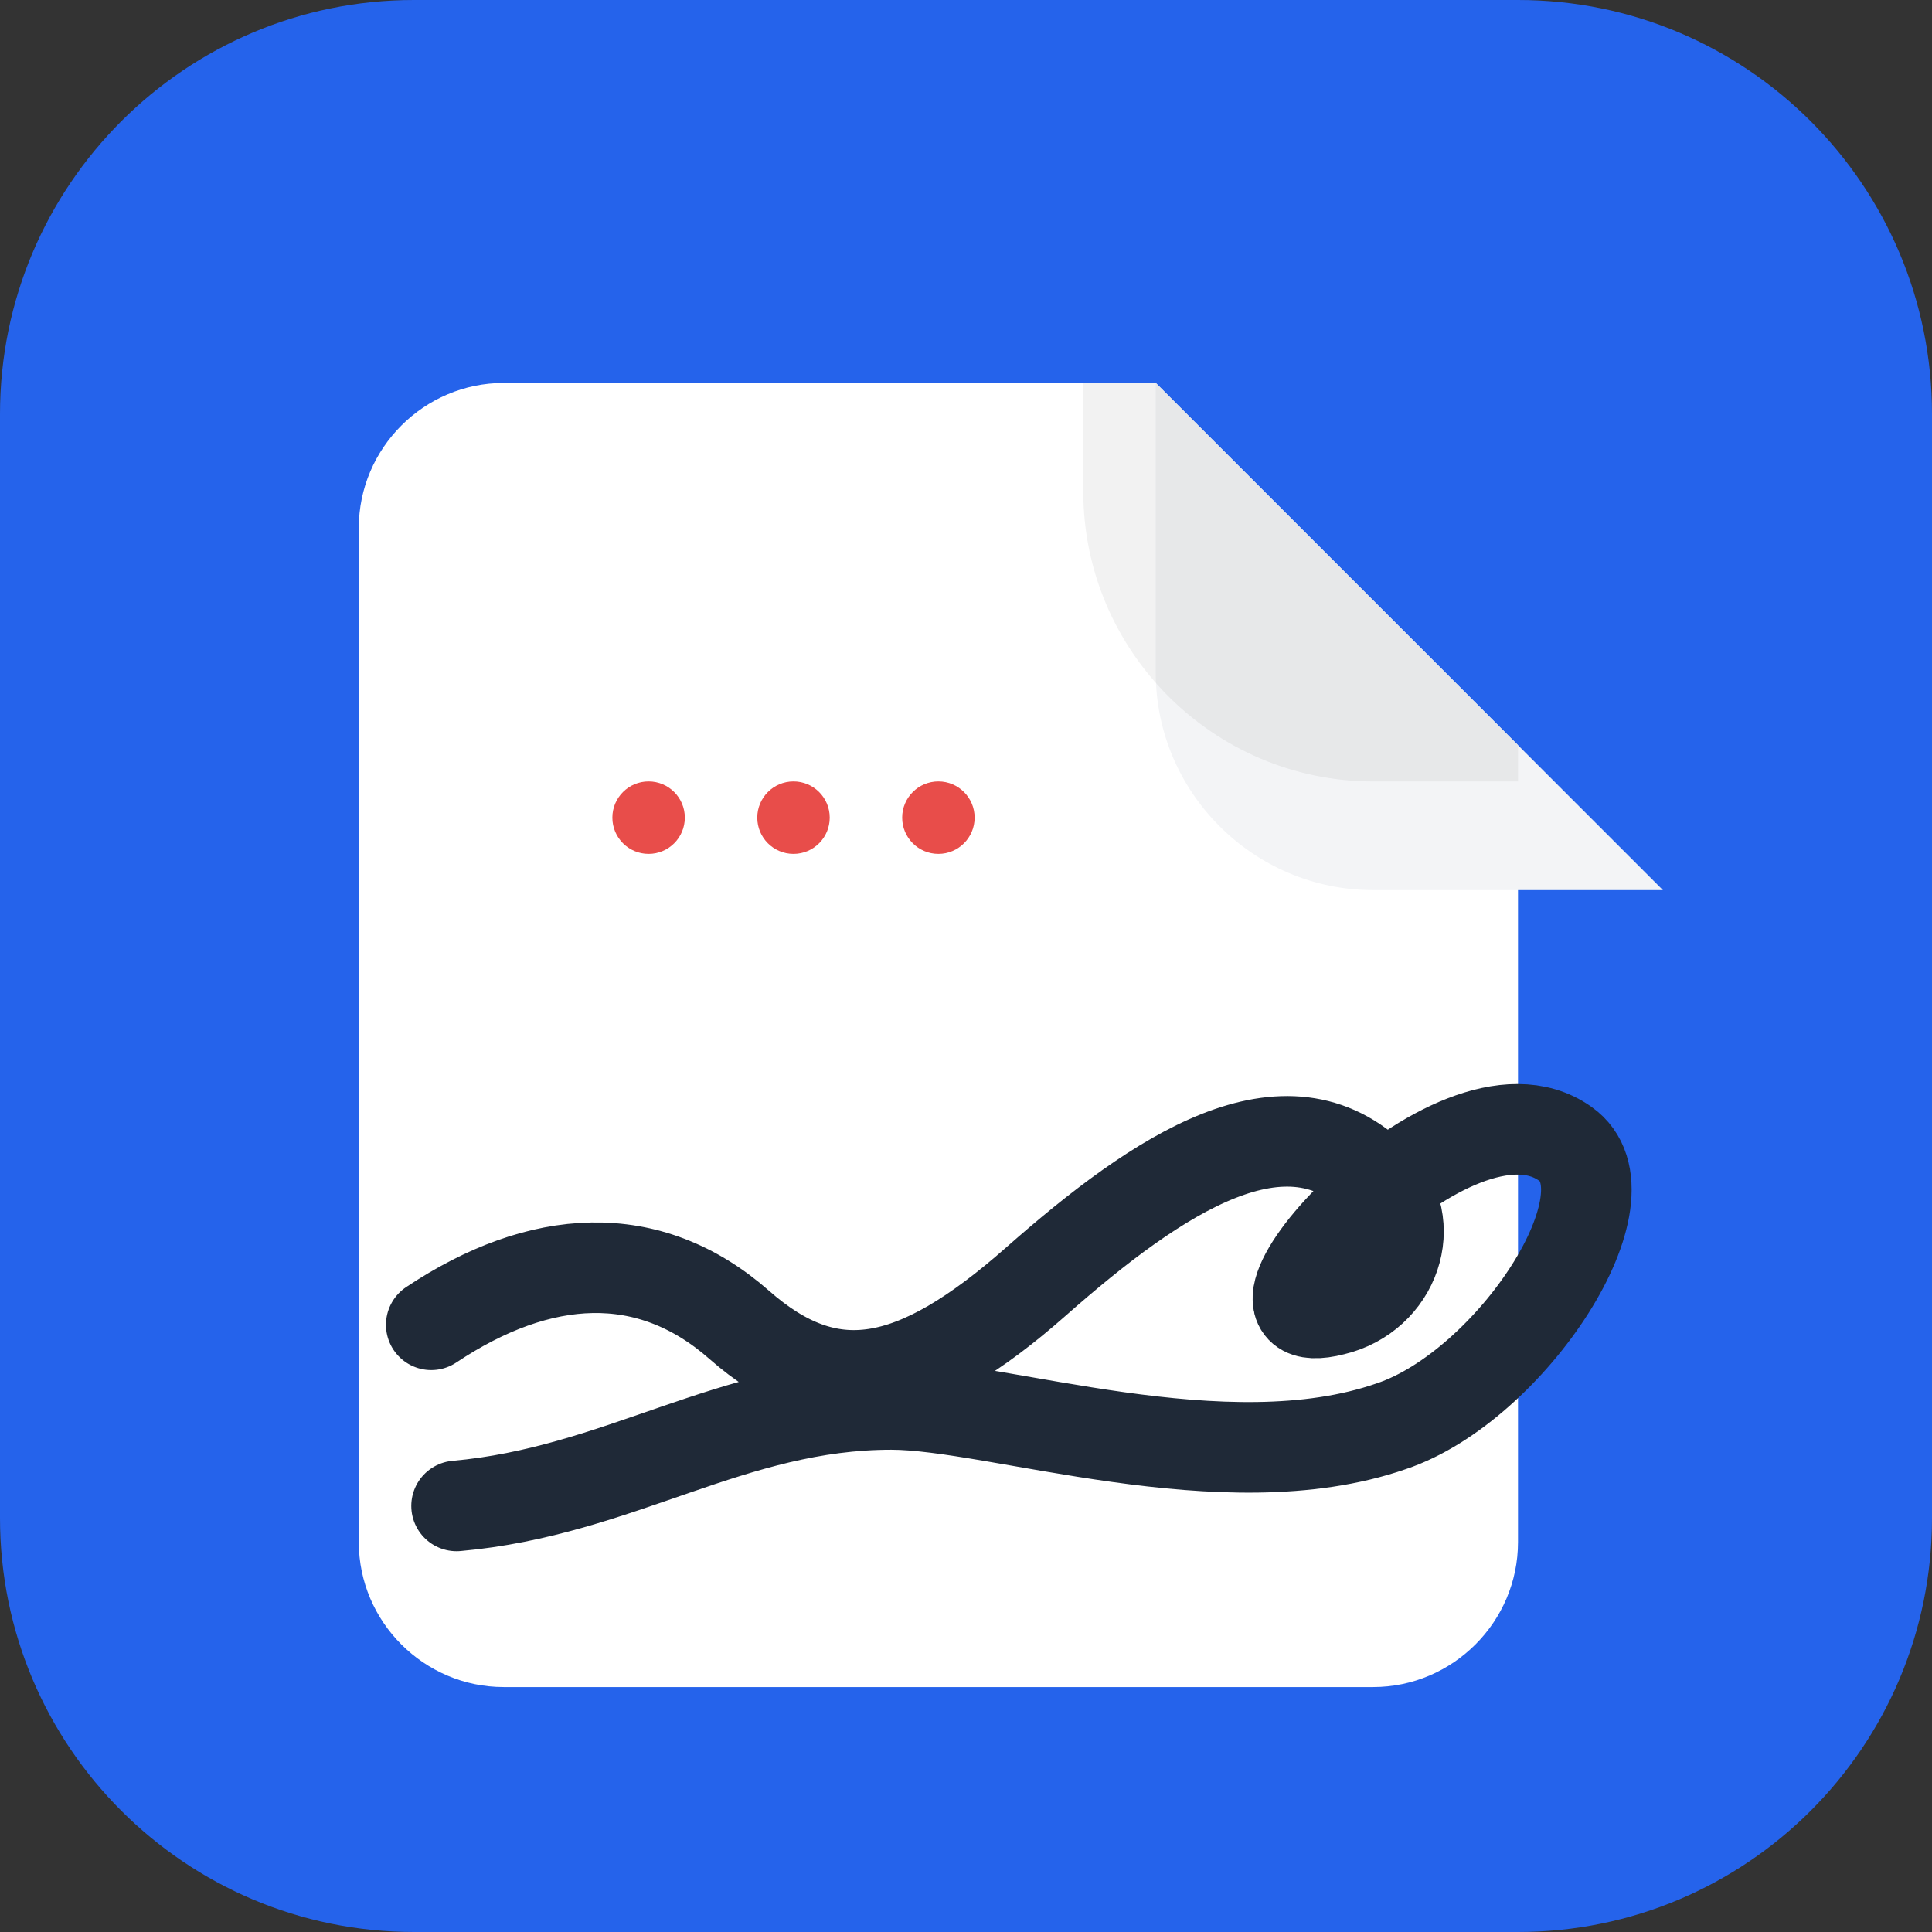
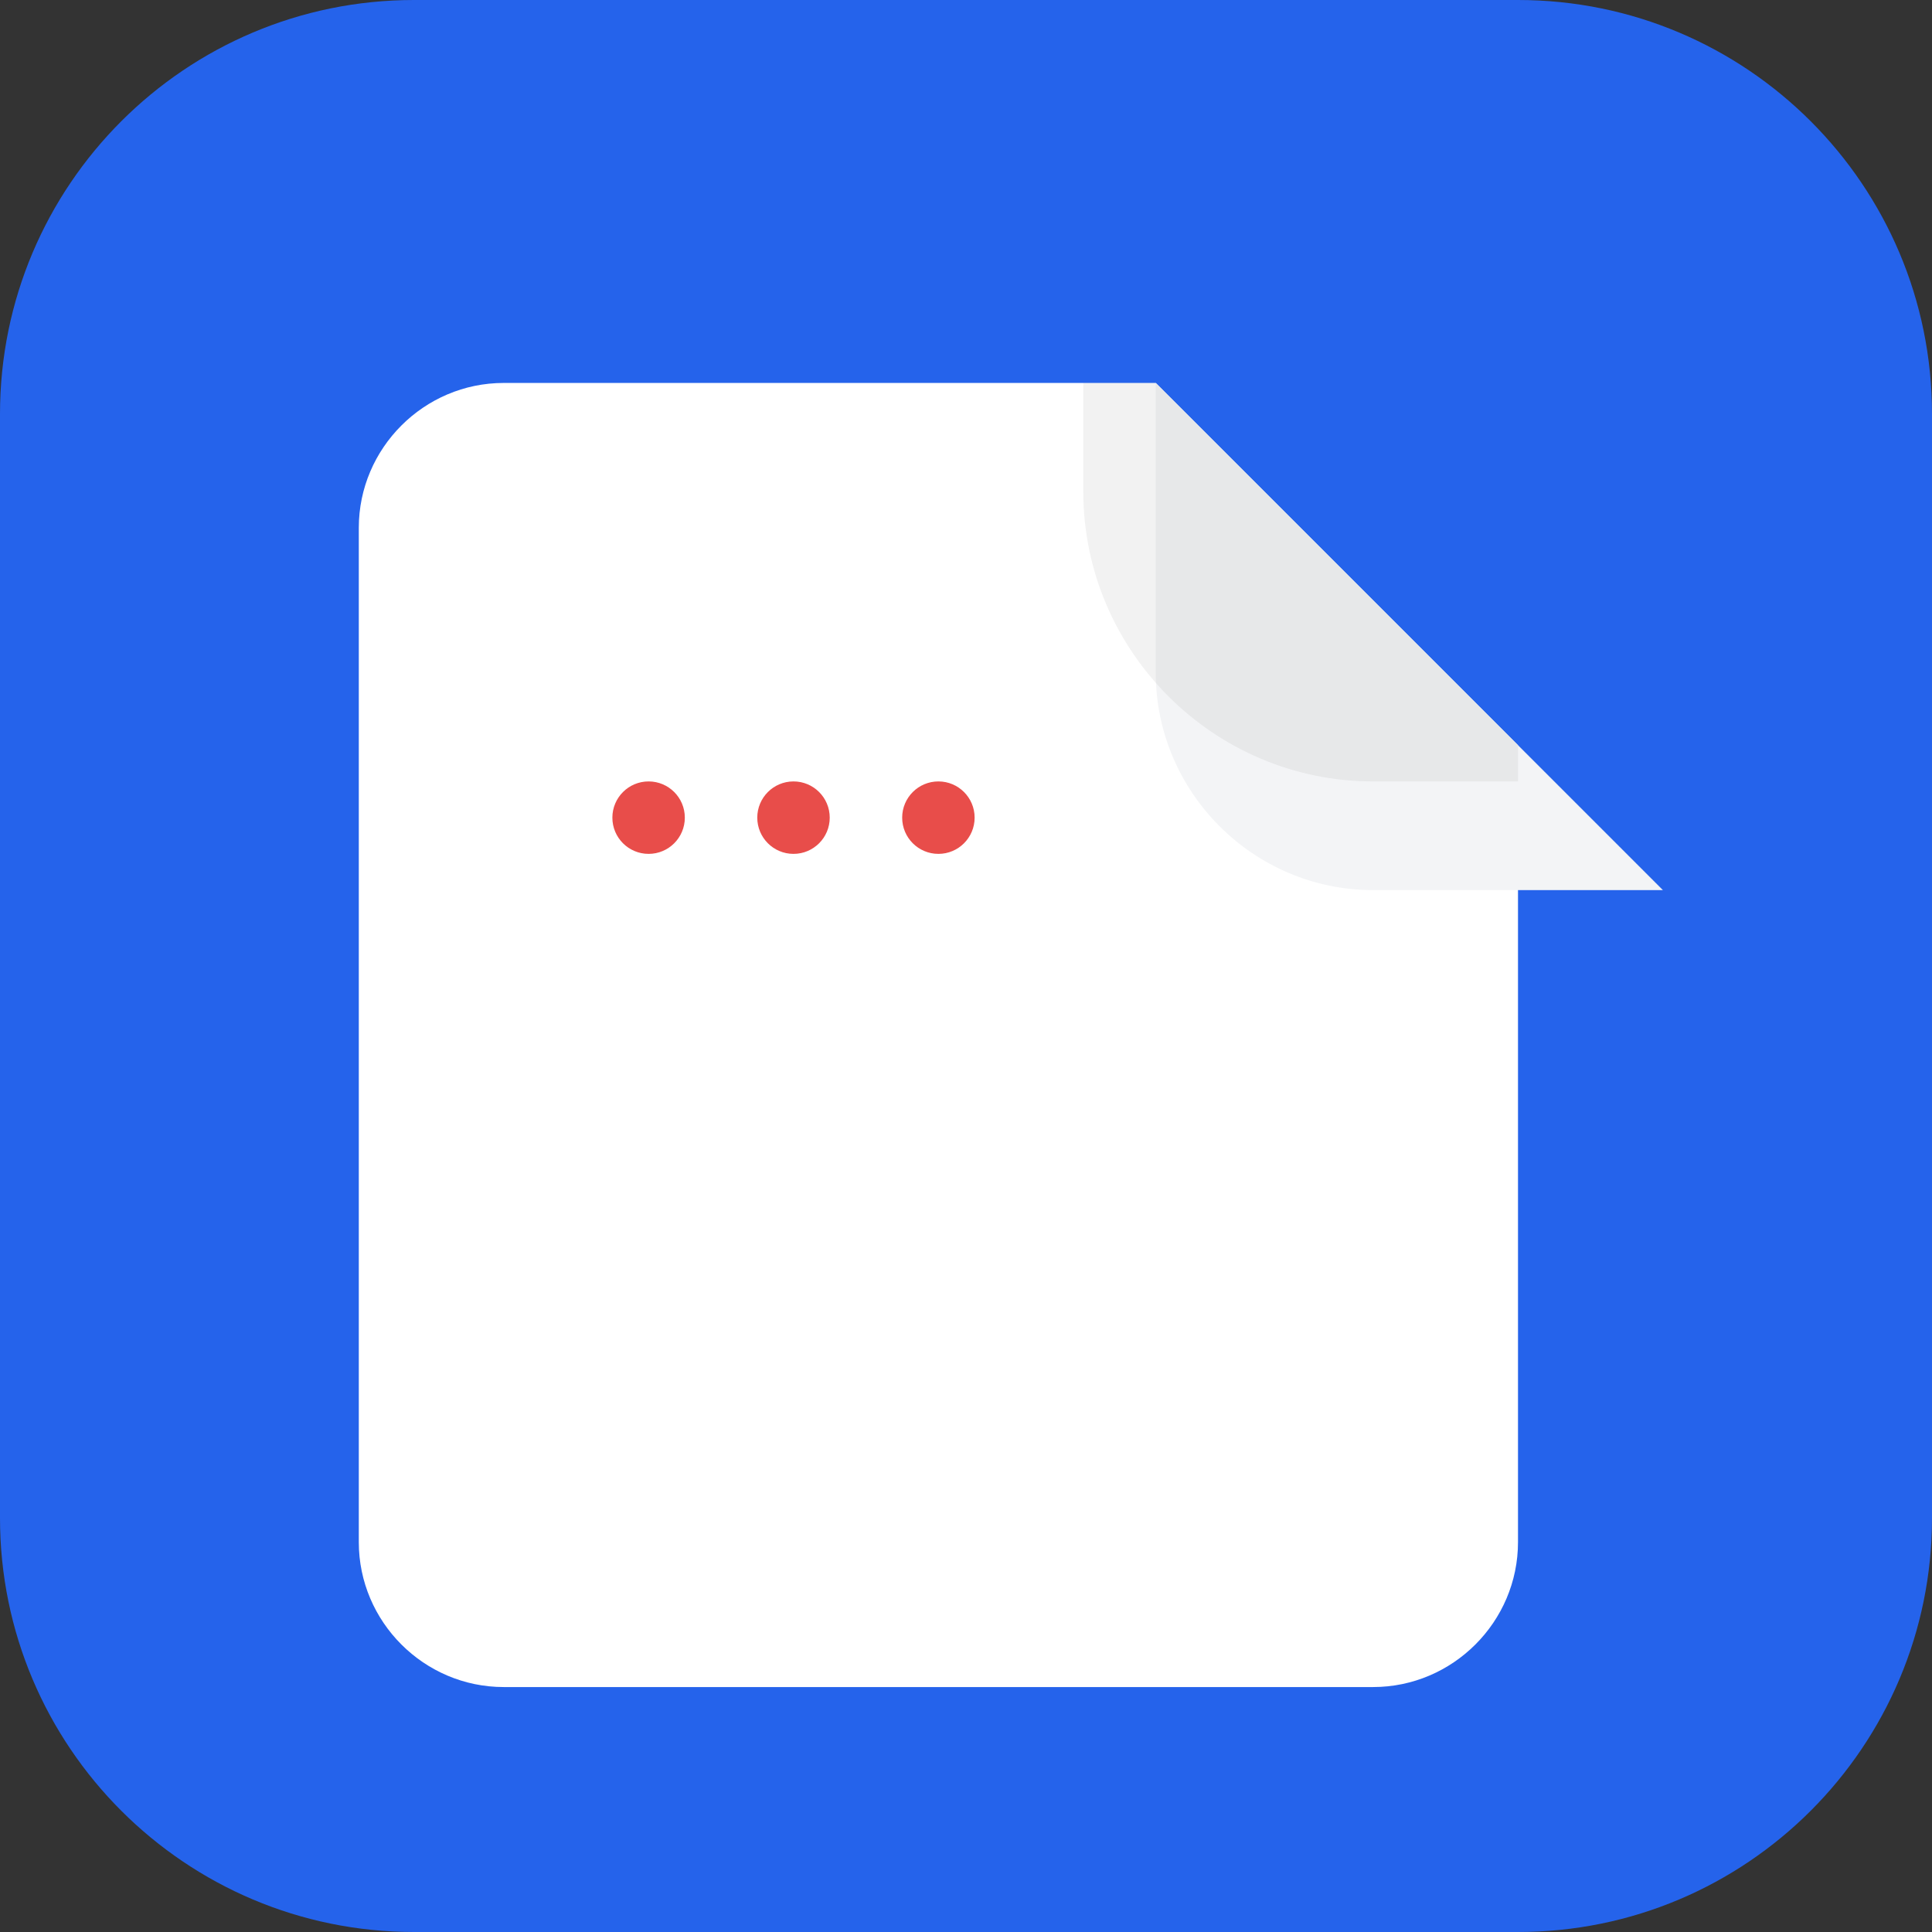
<svg xmlns="http://www.w3.org/2000/svg" xmlns:xlink="http://www.w3.org/1999/xlink" width="128px" height="128px" viewBox="8 8 112 112" version="1.1">
  <rect x="8" y="8" width="112" height="112" fill="#333333" stroke="none" />
  <defs>
    <filter id="alpha" filterUnits="objectBoundingBox" x="0%" y="0%" width="100%" height="100%">
      <feColorMatrix type="matrix" in="SourceGraphic" values="0 0 0 0 1 0 0 0 0 1 0 0 0 0 1 0 0 0 1 0" />
    </filter>
    <mask id="mask0">
      <g filter="url(#alpha)">
        <rect x="0" y="0" width="128" height="128" style="fill:rgb(0%,0%,0%);fill-opacity:0.051;stroke:none;" />
      </g>
    </mask>
    <clipPath id="clip1">
      <rect x="0" y="0" width="128" height="128" />
    </clipPath>
    <g id="surface5" clip-path="url(#clip1)">
      <path style=" stroke:none;fill-rule:nonzero;fill:rgb(0%,0%,0%);fill-opacity:1;" d="M 40 32 L 76 32 L 96 52 L 96 54 L 88 54 C 79.199 54 72 46.801 72 38 L 72 32 L 40 32 C 37.801 32 36 33.801 36 36 C 36 33.801 37.801 32 40 32 Z M 40 32 " />
    </g>
    <mask id="mask1">
      <g filter="url(#alpha)">
        <rect x="0" y="0" width="128" height="128" style="fill:rgb(0%,0%,0%);fill-opacity:0.898;stroke:none;" />
      </g>
    </mask>
    <clipPath id="clip2">
      <rect x="0" y="0" width="128" height="128" />
    </clipPath>
    <g id="surface8" clip-path="url(#clip2)">
      <path style=" stroke:none;fill-rule:nonzero;fill:rgb(89.804%,22.353%,20.784%);fill-opacity:1;" d="M 50 56 C 50 54.895 49.105 54 48 54 C 46.895 54 46 54.895 46 56 C 46 57.105 46.895 58 48 58 C 49.105 58 50 57.105 50 56 Z M 50 56 " />
      <path style=" stroke:none;fill-rule:nonzero;fill:rgb(89.804%,22.353%,20.784%);fill-opacity:1;" d="M 58 56 C 58 54.895 57.105 54 56 54 C 54.895 54 54 54.895 54 56 C 54 57.105 54.895 58 56 58 C 57.105 58 58 57.105 58 56 Z M 58 56 " />
      <path style=" stroke:none;fill-rule:nonzero;fill:rgb(89.804%,22.353%,20.784%);fill-opacity:1;" d="M 66 56 C 66 54.895 65.105 54 64 54 C 62.895 54 62 54.895 62 56 C 62 57.105 62.895 58 64 58 C 65.105 58 66 57.105 66 56 Z M 66 56 " />
    </g>
  </defs>
  <g id="surface1">
    <path style=" stroke:none;fill-rule:nonzero;fill:rgb(14.51%,38.824%,92.157%);fill-opacity:1;" d="M 32 8 L 96 8 C 109.254 8 120 18.746 120 32 L 120 96 C 120 109.254 109.254 120 96 120 L 32 120 C 18.746 120 8 109.254 8 96 L 8 32 C 8 18.746 18.746 8 32 8 Z M 32 8 " />
    <g id="doc" transform="matrix(1.05 0 0 1.05 -4.8 -3.4)">
      <path style=" stroke:none;fill-rule:nonzero;fill:rgb(100%,100%,100%);fill-opacity:1;" d="M 40 32 L 76 32 L 96 52 L 96 96 C 96 100.398 92.398 104 88 104 L 40 104 C 35.602 104 32 100.398 32 96 L 32 40 C 32 35.602 35.602 32 40 32 Z M 40 32 " />
      <path style=" stroke:none;fill-rule:nonzero;fill:rgb(95.294%,95.686%,96.471%);fill-opacity:1;" d="M 76 32 L 76 48 C 76 54.602 81.398 60 88 60 L 104 60 Z M 76 32 " />
-       <path style="fill:none;stroke-width:2.5;stroke-linecap:round;stroke-linejoin:round;stroke:rgb(12.157%,16.078%,21.569%);stroke-opacity:1;stroke-miterlimit:4;" d="M 18 42 C 21 40 24 39.801 26.5 42 C 29 44.199 31.301 43.801 34.699 40.801 C 38.1 37.801 41.6 35.5 44.1 38 C 45.301 39.199 44.6 41.199 42.9 41.6 C 39.4 42.5 46.199 34.801 49.301 37 C 51.301 38.4 47.801 43.699 44.5 44.801 C 39.9 46.4 33.6 44.199 30.699 44.199 C 26.301 44.199 23.199 46.6 18.699 47 " transform="matrix(2,0,0,2,0,0)" />
      <use xlink:href="#surface5" mask="url(#mask0)" />
      <use xlink:href="#surface8" mask="url(#mask1)" />
    </g>
  </g>
</svg>